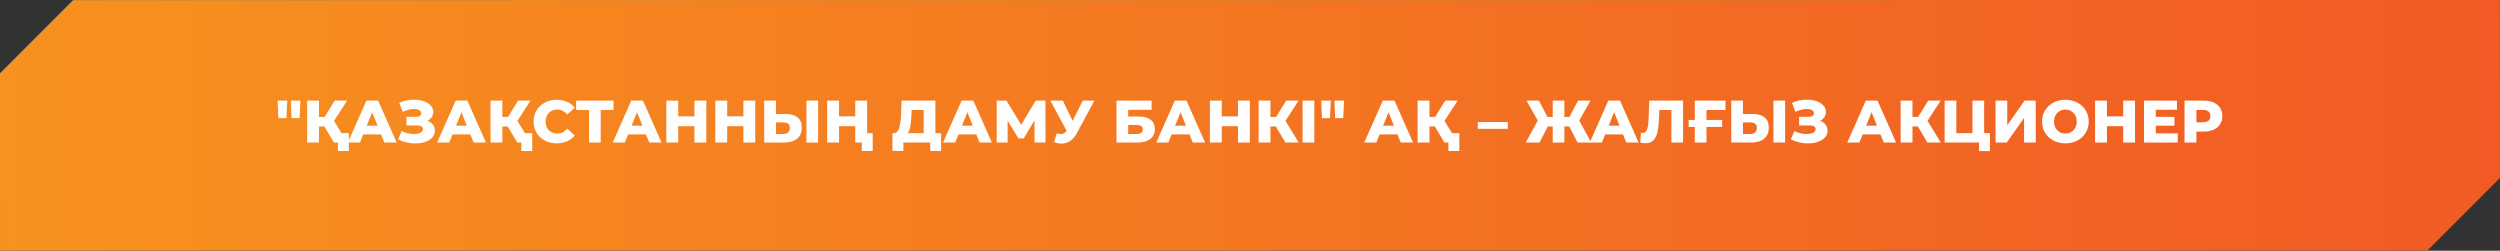
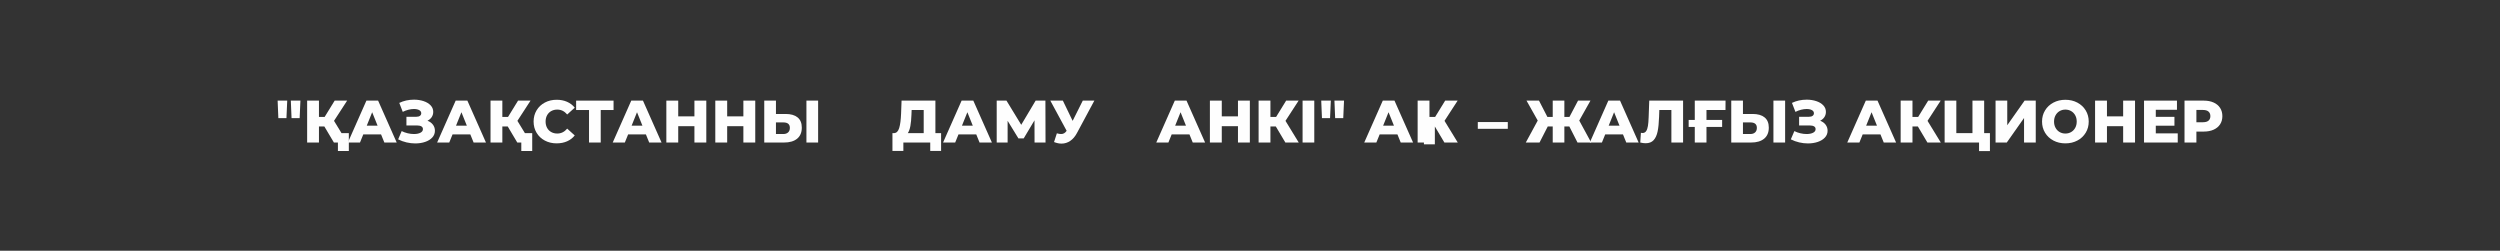
<svg xmlns="http://www.w3.org/2000/svg" xml:space="preserve" width="173.967mm" height="17.449mm" version="1.1" style="shape-rendering:geometricPrecision; text-rendering:geometricPrecision; image-rendering:optimizeQuality; fill-rule:evenodd; clip-rule:evenodd" viewBox="0 0 7831.38 785.48">
  <rect x="0" y="0" width="7831.38" height="785.48" fill="#333333" stroke="none" />
  <defs>
    <style type="text/css"> .fil2 {fill:none} .fil3 {fill:#FEFEFE;fill-rule:nonzero} .fil1 {fill:url(#id1)} .fil0 {fill:url(#id2)} </style>
    <clipPath id="id0">
-       <path d="M229.46 0.37l7601.26 -0.37 0.66 556.93 -228.54 228.55 -7602.83 0 0 -555.67 229.46 -229.44z" />
-     </clipPath>
+       </clipPath>
    <linearGradient id="id1" gradientUnits="userSpaceOnUse" x1="-7.91" y1="392.74" x2="7839.3" y2="392.74">
      <stop offset="0" style="stop-opacity:1; stop-color:#F7921E" />
      <stop offset="1" style="stop-opacity:1; stop-color:#F15A24" />
    </linearGradient>
    <linearGradient id="id2" gradientUnits="userSpaceOnUse" x1="2538.78" y1="1110.72" x2="2539.86" y2="-526.62">
      <stop offset="0" style="stop-opacity:1; stop-color:#0071BC" />
      <stop offset="1" style="stop-opacity:1; stop-color:#00A89D" />
    </linearGradient>
  </defs>
  <g id="Слой_x0020_1">
    <g> </g>
    <g style="clip-path:url(#id0)">
      <g id="_2816198778224">
-         <rect class="fil0" x="-377.62" y="-274.33" width="9944.29" height="1115.61" />
-         <polygon class="fil1" points="712.18,-891.45 7837.21,-892.61 7839.3,960.84 7122.07,1678.09 -7.91,1678.09 -7.91,-171.4 " />
-       </g>
+         </g>
    </g>
    <polygon class="fil2" points="229.46,0.37 7830.72,0 7831.38,556.93 7602.83,785.48 -0,785.48 -0,229.81 " />
    <path class="fil3" d="M869.69 315.19l30.07 0 -2.44 54.76 -25.37 0 -2.26 -54.76zm41.34 0l30.06 0 -2.44 54.76 -25.37 0 -2.25 -54.76z" />
    <path id="_1" class="fil3" d="M1016.07 396.21l-16.92 0 0 50.26 -37.02 0 0 -131.28 37.02 0 0 51.01 17.85 0 31.38 -51.01 39.09 0 -41.15 63.39 41.53 67.89 -41.9 0 -29.88 -50.26zm76.67 20.82l0 55.89 -34.2 0 0 -26.44 -12.59 0 0 -29.45 46.79 0z" />
    <path id="_2" class="fil3" d="M1193.65 420.96l-55.63 0 -10.33 25.51 -37.96 0 58.07 -131.28 36.64 0 58.25 131.28 -38.71 0 -10.33 -25.51zm-10.9 -27.38l-16.91 -42.01 -16.91 42.01 33.82 0z" />
    <path id="_3" class="fil3" d="M1339.1 378.2c7.27,2.75 12.96,6.88 17.1,12.38 4.13,5.5 6.2,11.82 6.2,18.94 0,8.13 -2.76,15.19 -8.27,21.19 -5.51,6.01 -12.96,10.6 -22.36,13.79 -9.4,3.19 -19.73,4.78 -31.01,4.78 -8.9,0 -17.95,-1.06 -27.15,-3.19 -9.21,-2.12 -18.01,-5.32 -26.4,-9.57l11.09 -25.88c5.89,3 12.19,5.28 18.88,6.84 6.7,1.57 13.19,2.35 19.45,2.35 8.27,0 15.04,-1.34 20.3,-4.03 5.26,-2.69 7.89,-6.47 7.89,-11.34 0,-3.88 -1.63,-6.75 -4.89,-8.63 -3.25,-1.88 -7.64,-2.81 -13.15,-2.81l-33.64 0 0 -27.19 30.63 0c5.01,0 8.89,-1 11.65,-3 2.76,-2 4.13,-4.69 4.13,-8.06 0,-4.25 -2.13,-7.54 -6.39,-9.85 -4.26,-2.31 -9.77,-3.47 -16.54,-3.47 -5.51,0 -11.34,0.78 -17.48,2.35 -6.14,1.56 -11.96,3.78 -17.48,6.66l-10.9 -28.14c14.03,-6.75 29.44,-10.12 46.23,-10.12 10.77,0 20.76,1.53 29.97,4.59 9.21,3.07 16.54,7.47 21.99,13.23 5.45,5.75 8.18,12.56 8.18,20.44 0,6.12 -1.6,11.6 -4.79,16.41 -3.2,4.81 -7.61,8.59 -13.25,11.34z" />
    <path id="_4" class="fil3" d="M1473.27 420.96l-55.63 0 -10.33 25.51 -37.96 0 58.07 -131.28 36.64 0 58.25 131.28 -38.71 0 -10.33 -25.51zm-10.9 -27.38l-16.91 -42.01 -16.91 42.01 33.82 0z" />
    <path id="_5" class="fil3" d="M1590.53 396.21l-16.91 0 0 50.26 -37.02 0 0 -131.28 37.02 0 0 51.01 17.85 0 31.38 -51.01 39.09 0 -41.15 63.39 41.53 67.89 -41.91 0 -29.88 -50.26zm76.67 20.82l0 55.89 -34.2 0 0 -26.44 -12.59 0 0 -29.45 46.79 0z" />
    <path id="_6" class="fil3" d="M1743.86 449.09c-13.78,0 -26.15,-2.9 -37.11,-8.72 -10.96,-5.81 -19.57,-13.91 -25.83,-24.29 -6.27,-10.38 -9.4,-22.13 -9.4,-35.26 0,-13.13 3.13,-24.88 9.4,-35.26 6.26,-10.38 14.87,-18.47 25.83,-24.29 10.96,-5.81 23.33,-8.72 37.11,-8.72 12.03,0 22.86,2.12 32.51,6.38 9.65,4.25 17.66,10.38 24.05,18.38l-23.67 21.38c-8.52,-10.25 -18.85,-15.38 -31.01,-15.38 -7.14,0 -13.5,1.57 -19.07,4.69 -5.58,3.12 -9.89,7.53 -12.97,13.22 -3.07,5.69 -4.6,12.22 -4.6,19.6 0,7.37 1.54,13.91 4.6,19.6 3.07,5.69 7.39,10.1 12.97,13.22 5.57,3.13 11.93,4.69 19.07,4.69 12.15,0 22.49,-5.13 31.01,-15.38l23.67 21.38c-6.39,8 -14.41,14.13 -24.05,18.38 -9.65,4.25 -20.48,6.37 -32.51,6.37z" />
    <polygon id="_7" class="fil3" points="1922.01,344.63 1881.8,344.63 1881.8,446.47 1845.15,446.47 1845.15,344.63 1804.75,344.63 1804.75,315.19 1922.01,315.19 " />
    <path id="_8" class="fil3" d="M2023.3 420.96l-55.62 0 -10.34 25.51 -37.96 0 58.07 -131.28 36.64 0 58.26 131.28 -38.71 0 -10.34 -25.51zm-10.9 -27.38l-16.91 -42.01 -16.91 42.01 33.82 0z" />
    <polygon id="_9" class="fil3" points="2212.53,315.19 2212.53,446.47 2175.32,446.47 2175.32,395.27 2124.58,395.27 2124.58,446.47 2087.38,446.47 2087.38,315.19 2124.58,315.19 2124.58,364.51 2175.32,364.51 2175.32,315.19 " />
    <polygon id="_10" class="fil3" points="2365.87,315.19 2365.87,446.47 2328.66,446.47 2328.66,395.27 2277.92,395.27 2277.92,446.47 2240.72,446.47 2240.72,315.19 2277.92,315.19 2277.92,364.51 2328.66,364.51 2328.66,315.19 " />
    <path id="_11" class="fil3" d="M2461.14 357.01c16.16,0 28.63,3.59 37.4,10.78 8.77,7.19 13.15,17.85 13.15,31.98 0,15.13 -4.89,26.69 -14.66,34.7 -9.77,8 -23.36,12 -40.78,12l-62.19 0 0 -131.28 36.64 0 0 41.82 30.44 0zm-7.33 62.83c6.26,0 11.24,-1.69 14.94,-5.06 3.69,-3.38 5.54,-8.13 5.54,-14.25 0,-11.38 -6.83,-17.07 -20.48,-17.07l-23.12 0 0 36.38 23.12 0zm72.35 -104.65l36.64 0 0 131.28 -36.64 0 0 -131.28z" />
-     <path id="_12" class="fil3" d="M2716.32 315.19l0 131.28 -37.21 0 0 -51.2 -50.74 0 0 51.2 -37.21 0 0 -131.28 37.21 0 0 49.32 50.74 0 0 -49.32 37.21 0zm17.48 101.84l0 55.89 -34.2 0 0 -26.44 -20.29 0 0 -29.45 54.49 0z" />
    <path id="_13" class="fil3" d="M2948.02 417.02l0 55.89 -34.01 0 0 -26.44 -84.19 0 0 26.44 -34.2 0 0 -55.89 4.7 0c7.77,-0.13 13.25,-5.44 16.44,-15.94 3.2,-10.5 5.17,-25.63 5.92,-45.39l1.5 -40.51 105.98 0 0 101.84 17.85 0zm-92.83 -58.14c-0.5,14 -1.63,25.88 -3.38,35.64 -1.76,9.75 -4.45,17.25 -8.08,22.5l49.8 0 0 -72.39 -37.77 0 -0.57 14.25z" />
    <path id="_14" class="fil3" d="M3058.14 420.96l-55.62 0 -10.34 25.51 -37.96 0 58.07 -131.28 36.64 0 58.26 131.28 -38.71 0 -10.34 -25.51zm-10.9 -27.38l-16.91 -42.01 -16.91 42.01 33.82 0z" />
    <polygon id="_15" class="fil3" points="3240.79,446.47 3240.61,376.89 3206.78,433.53 3190.24,433.53 3156.42,378.39 3156.42,446.47 3122.22,446.47 3122.22,315.19 3152.85,315.19 3199.07,390.96 3244.18,315.19 3274.8,315.19 3275.18,446.47 " />
    <path id="_16" class="fil3" d="M3428.14 315.19l-54.5 101.46c-5.76,10.88 -12.81,19.13 -21.14,24.75 -8.33,5.63 -17.45,8.44 -27.34,8.44 -7.27,0 -15.04,-1.63 -23.31,-4.88l8.83 -27.38c5.14,1.5 9.53,2.25 13.15,2.25 3.64,0 6.86,-0.81 9.68,-2.44 2.82,-1.63 5.42,-4.19 7.8,-7.69l-51.12 -94.52 39.28 0 30.63 63.39 31.76 -63.39 36.27 0z" />
-     <path id="_17" class="fil3" d="M3497.48 315.19l109.93 0 0 28.69 -73.29 0 0 21.19 34.01 0c15.91,0 28.13,3.38 36.64,10.13 8.52,6.75 12.78,16.44 12.78,29.07 0,13.25 -4.76,23.6 -14.28,31.04 -9.52,7.44 -22.86,11.16 -40.03,11.16l-65.77 0 0 -131.28zm63.32 104.65c6.27,0 11.02,-1.25 14.28,-3.75 3.26,-2.5 4.89,-6.06 4.89,-10.69 0,-9.25 -6.39,-13.88 -19.17,-13.88l-26.69 0 0 28.32 26.69 0z" />
    <path id="_18" class="fil3" d="M3725.99 420.96l-55.63 0 -10.33 25.51 -37.96 0 58.07 -131.28 36.64 0 58.25 131.28 -38.71 0 -10.33 -25.51zm-10.9 -27.38l-16.91 -42.01 -16.91 42.01 33.82 0z" />
    <polygon id="_19" class="fil3" points="3915.22,315.19 3915.22,446.47 3878.01,446.47 3878.01,395.27 3827.27,395.27 3827.27,446.47 3790.07,446.47 3790.07,315.19 3827.27,315.19 3827.27,364.51 3878.01,364.51 3878.01,315.19 " />
    <polygon id="_20" class="fil3" points="3996.59,396.21 3979.67,396.21 3979.67,446.47 3942.66,446.47 3942.66,315.19 3979.67,315.19 3979.67,366.2 3997.53,366.2 4028.91,315.19 4068,315.19 4026.84,378.58 4068.37,446.47 4026.47,446.47 " />
    <polygon id="_21" class="fil3" points="4080.4,315.19 4117.04,315.19 4117.04,446.47 4080.4,446.47 " />
    <path id="_22" class="fil3" d="M4138.84 315.19l30.07 0 -2.44 54.76 -25.37 0 -2.26 -54.76zm41.34 0l30.06 0 -2.44 54.76 -25.37 0 -2.25 -54.76z" />
    <path id="_23" class="fil3" d="M4377.49 420.96l-55.63 0 -10.33 25.51 -37.96 0 58.07 -131.28 36.64 0 58.25 131.28 -38.71 0 -10.33 -25.51zm-10.9 -27.38l-16.91 -42.01 -16.91 42.01 33.82 0z" />
-     <path id="_24" class="fil3" d="M4494.75 396.21l-16.91 0 0 50.26 -37.02 0 0 -131.28 37.02 0 0 51.01 17.85 0 31.38 -51.01 39.09 0 -41.16 63.39 41.53 67.89 -41.91 0 -29.88 -50.26zm76.67 20.82l0 55.89 -34.2 0 0 -26.44 -12.59 0 0 -29.45 46.79 0z" />
+     <path id="_24" class="fil3" d="M4494.75 396.21l-16.91 0 0 50.26 -37.02 0 0 -131.28 37.02 0 0 51.01 17.85 0 31.38 -51.01 39.09 0 -41.16 63.39 41.53 67.89 -41.91 0 -29.88 -50.26zl0 55.89 -34.2 0 0 -26.44 -12.59 0 0 -29.45 46.79 0z" />
    <polygon id="_25" class="fil3" points="4629.29,382.33 4723.25,382.33 4723.25,403.52 4629.29,403.52 " />
    <polygon id="_26" class="fil3" points="4916.05,396.21 4900.45,396.21 4900.45,446.47 4864,446.47 4864,396.21 4848.4,396.21 4822.65,446.47 4779.62,446.47 4817.02,377.64 4781.88,315.19 4820.96,315.19 4847.27,366.2 4864,366.2 4864,315.19 4900.45,315.19 4900.45,366.2 4916.42,366.2 4943.3,315.19 4982.2,315.19 4947.06,377.64 4984.45,446.47 4941.61,446.47 " />
    <path id="_27" class="fil3" d="M5084.05 420.96l-55.63 0 -10.33 25.51 -37.96 0 58.07 -131.28 36.64 0 58.25 131.28 -38.71 0 -10.33 -25.51zm-10.9 -27.38l-16.91 -42.01 -16.91 42.01 33.82 0z" />
    <path id="_28" class="fil3" d="M5272.34 315.19l0 131.28 -36.65 0 0 -101.84 -37.77 0 -0.75 21.38c-0.63,18.76 -2.16,34.01 -4.61,45.76 -2.44,11.75 -6.61,20.85 -12.5,27.28 -5.89,6.44 -14.22,9.66 -24.99,9.66 -5.01,0 -10.65,-0.75 -16.91,-2.25l2.07 -30.38c1.63,0.37 3.32,0.56 5.07,0.56 4.89,0 8.65,-1.94 11.28,-5.82 2.63,-3.88 4.51,-9.28 5.64,-16.22 1.13,-6.94 1.88,-15.97 2.26,-27.1l1.88 -52.33 105.99 0z" />
    <polygon id="_29" class="fil3" points="5345.62,344.63 5345.62,375.77 5394.67,375.77 5394.67,397.52 5345.62,397.52 5345.62,446.47 5308.98,446.47 5308.98,397.52 5289.81,397.52 5289.81,375.77 5308.98,375.77 5308.98,315.19 5405.38,315.19 5405.19,344.63 " />
    <path id="_30" class="fil3" d="M5490.32 357.01c16.16,0 28.63,3.59 37.4,10.78 8.77,7.19 13.15,17.85 13.15,31.98 0,15.13 -4.88,26.69 -14.65,34.7 -9.77,8 -23.36,12 -40.78,12l-62.19 0 0 -131.28 36.64 0 0 41.82 30.44 0zm-7.33 62.83c6.26,0 11.24,-1.69 14.94,-5.06 3.69,-3.38 5.54,-8.13 5.54,-14.25 0,-11.38 -6.83,-17.07 -20.48,-17.07l-23.12 0 0 36.38 23.12 0zm72.35 -104.65l36.64 0 0 131.28 -36.64 0 0 -131.28z" />
    <path id="_31" class="fil3" d="M5701.72 378.2c7.27,2.75 12.96,6.88 17.1,12.38 4.13,5.5 6.2,11.82 6.2,18.94 0,8.13 -2.76,15.19 -8.27,21.19 -5.51,6.01 -12.97,10.6 -22.36,13.79 -9.39,3.19 -19.73,4.78 -31.01,4.78 -8.9,0 -17.95,-1.06 -27.15,-3.19 -9.21,-2.12 -18.01,-5.32 -26.4,-9.57l11.09 -25.88c5.88,3 12.18,5.28 18.88,6.84 6.7,1.57 13.19,2.35 19.45,2.35 8.27,0 15.04,-1.34 20.3,-4.03 5.26,-2.69 7.9,-6.47 7.9,-11.34 0,-3.88 -1.63,-6.75 -4.89,-8.63 -3.26,-1.88 -7.64,-2.81 -13.15,-2.81l-33.64 0 0 -27.19 30.63 0c5.01,0 8.89,-1 11.65,-3 2.76,-2 4.13,-4.69 4.13,-8.06 0,-4.25 -2.12,-7.54 -6.38,-9.85 -4.26,-2.31 -9.78,-3.47 -16.54,-3.47 -5.51,0 -11.34,0.78 -17.47,2.35 -6.14,1.56 -11.96,3.78 -17.48,6.66l-10.9 -28.14c14.03,-6.75 29.44,-10.12 46.23,-10.12 10.77,0 20.76,1.53 29.97,4.59 9.21,3.07 16.53,7.47 21.98,13.23 5.45,5.75 8.18,12.56 8.18,20.44 0,6.12 -1.6,11.6 -4.79,16.41 -3.2,4.81 -7.61,8.59 -13.25,11.34z" />
    <path id="_32" class="fil3" d="M5890.58 420.96l-55.62 0 -10.34 25.51 -37.96 0 58.07 -131.28 36.64 0 58.26 131.28 -38.71 0 -10.34 -25.51zm-10.9 -27.38l-16.91 -42.01 -16.91 42.01 33.82 0z" />
    <polygon id="_33" class="fil3" points="6007.84,396.21 5990.92,396.21 5990.92,446.47 5953.91,446.47 5953.91,315.19 5990.92,315.19 5990.92,366.2 6008.78,366.2 6040.16,315.19 6079.25,315.19 6038.09,378.58 6079.62,446.47 6037.72,446.47 " />
    <polygon id="_34" class="fil3" points="6233.53,417.02 6233.53,473.29 6199.51,473.29 6199.51,446.47 6091.65,446.47 6091.65,315.19 6128.29,315.19 6128.29,417.02 6178.84,417.02 6178.84,315.19 6215.48,315.19 6215.48,417.02 " />
    <polygon id="_35" class="fil3" points="6251.19,315.19 6287.83,315.19 6287.83,392.27 6342.13,315.19 6377.09,315.19 6377.09,446.47 6340.45,446.47 6340.45,369.58 6286.33,446.47 6251.19,446.47 " />
    <path id="_36" class="fil3" d="M6469.92 449.09c-13.91,0 -26.4,-2.94 -37.49,-8.81 -11.09,-5.87 -19.8,-14 -26.12,-24.38 -6.32,-10.38 -9.49,-22.07 -9.49,-35.07 0,-13.01 3.16,-24.7 9.49,-35.07 6.32,-10.38 15.04,-18.51 26.12,-24.38 11.09,-5.87 23.58,-8.81 37.49,-8.81 13.91,0 26.4,2.94 37.49,8.81 11.09,5.87 19.79,14 26.12,24.38 6.33,10.38 9.49,22.07 9.49,35.07 0,13 -3.16,24.69 -9.49,35.07 -6.32,10.38 -15.03,18.51 -26.12,24.38 -11.09,5.88 -23.58,8.81 -37.49,8.81zm0 -30.76c6.64,0 12.65,-1.56 18.04,-4.69 5.39,-3.12 9.65,-7.53 12.78,-13.22 3.13,-5.69 4.7,-12.22 4.7,-19.6 0,-7.38 -1.57,-13.91 -4.7,-19.6 -3.13,-5.69 -7.39,-10.1 -12.78,-13.22 -5.38,-3.12 -11.4,-4.69 -18.04,-4.69 -6.64,0 -12.65,1.57 -18.04,4.69 -5.39,3.12 -9.65,7.53 -12.78,13.22 -3.14,5.69 -4.7,12.22 -4.7,19.6 0,7.37 1.56,13.91 4.7,19.6 3.13,5.69 7.39,10.1 12.78,13.22 5.39,3.13 11.4,4.69 18.04,4.69z" />
    <polygon id="_37" class="fil3" points="6688.09,315.19 6688.09,446.47 6650.88,446.47 6650.88,395.27 6600.15,395.27 6600.15,446.47 6562.94,446.47 6562.94,315.19 6600.15,315.19 6600.15,364.51 6650.88,364.51 6650.88,315.19 " />
    <polygon id="_38" class="fil3" points="6821.88,417.78 6821.88,446.47 6716.28,446.47 6716.28,315.19 6819.44,315.19 6819.44,343.88 6753.11,343.88 6753.11,366.01 6811.55,366.01 6811.55,393.77 6753.11,393.77 6753.11,417.78 " />
    <path id="_39" class="fil3" d="M6903.25 315.19c11.9,0 22.23,1.97 31,5.91 8.77,3.94 15.54,9.56 20.3,16.88 4.76,7.32 7.14,15.91 7.14,25.79 0,9.88 -2.38,18.44 -7.14,25.7 -4.76,7.25 -11.53,12.85 -20.3,16.79 -8.77,3.94 -19.1,5.91 -31,5.91l-22.93 0 0 34.32 -37.21 0 0 -131.28 60.13 0zm-2.26 67.7c7.64,0 13.4,-1.66 17.29,-4.97 3.88,-3.31 5.83,-8.04 5.83,-14.16 0,-6.12 -1.94,-10.88 -5.83,-14.25 -3.88,-3.38 -9.65,-5.06 -17.29,-5.06l-20.67 0 0 38.45 20.67 0z" />
  </g>
</svg>